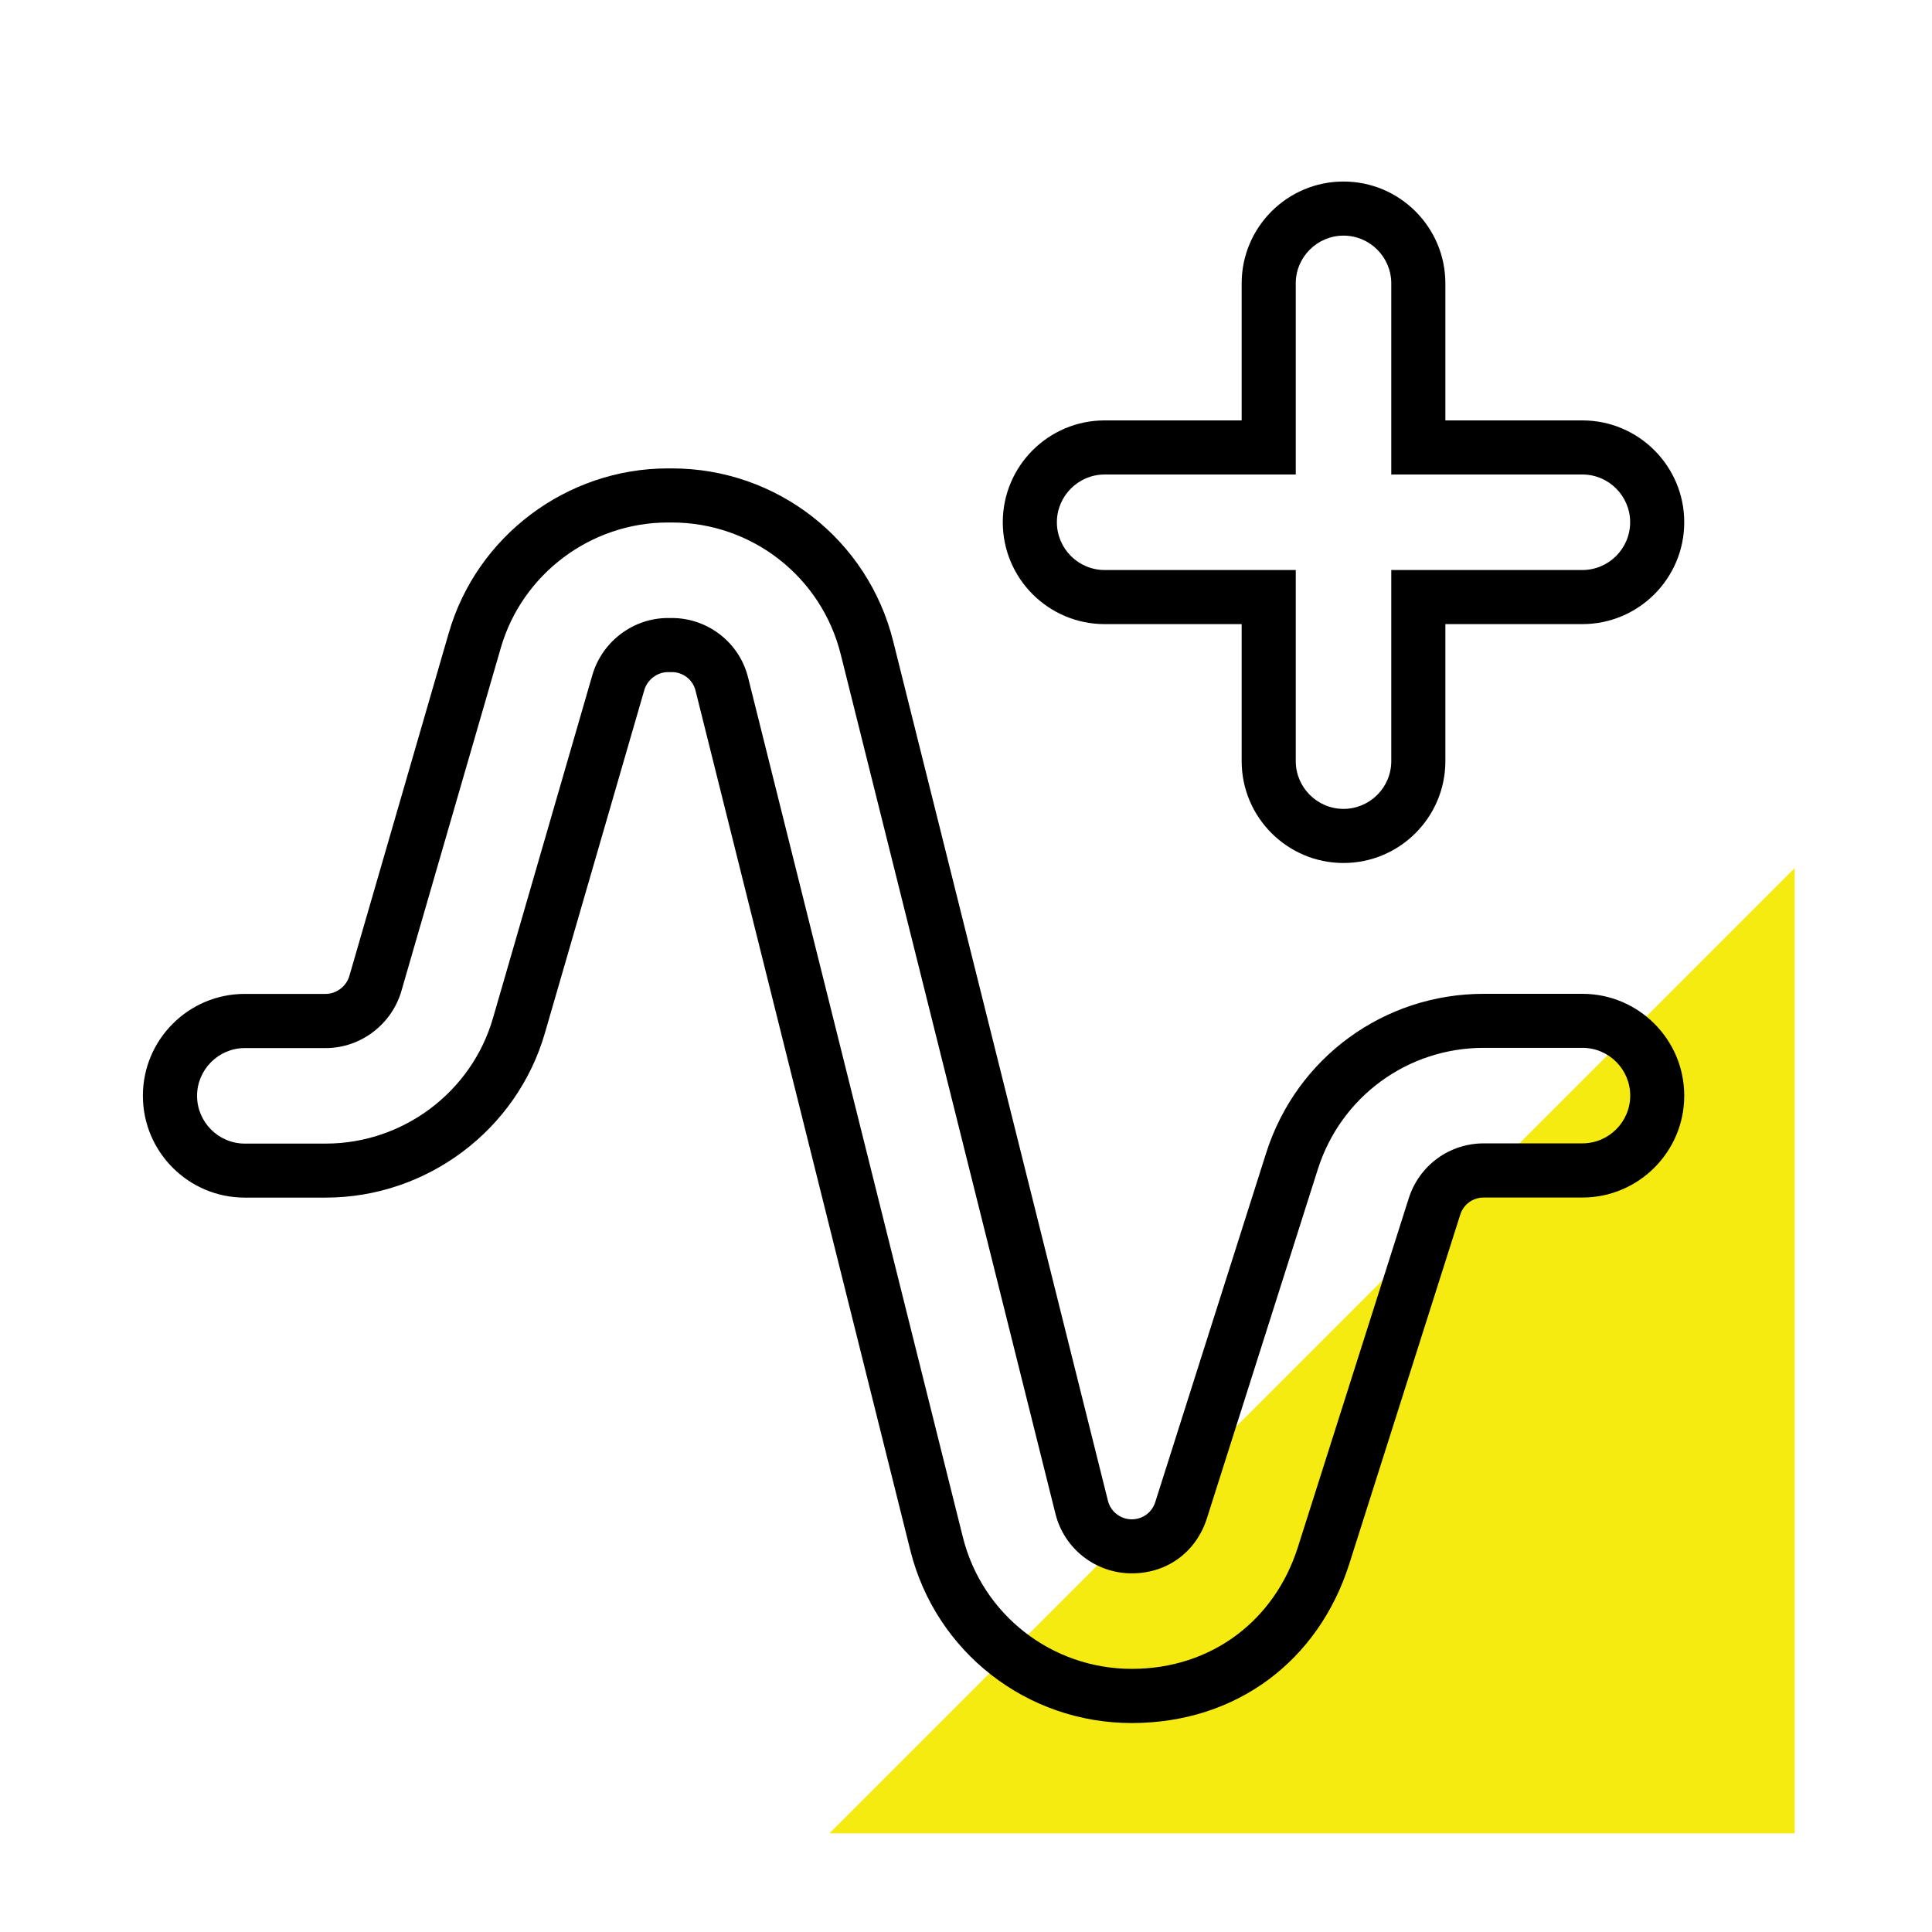
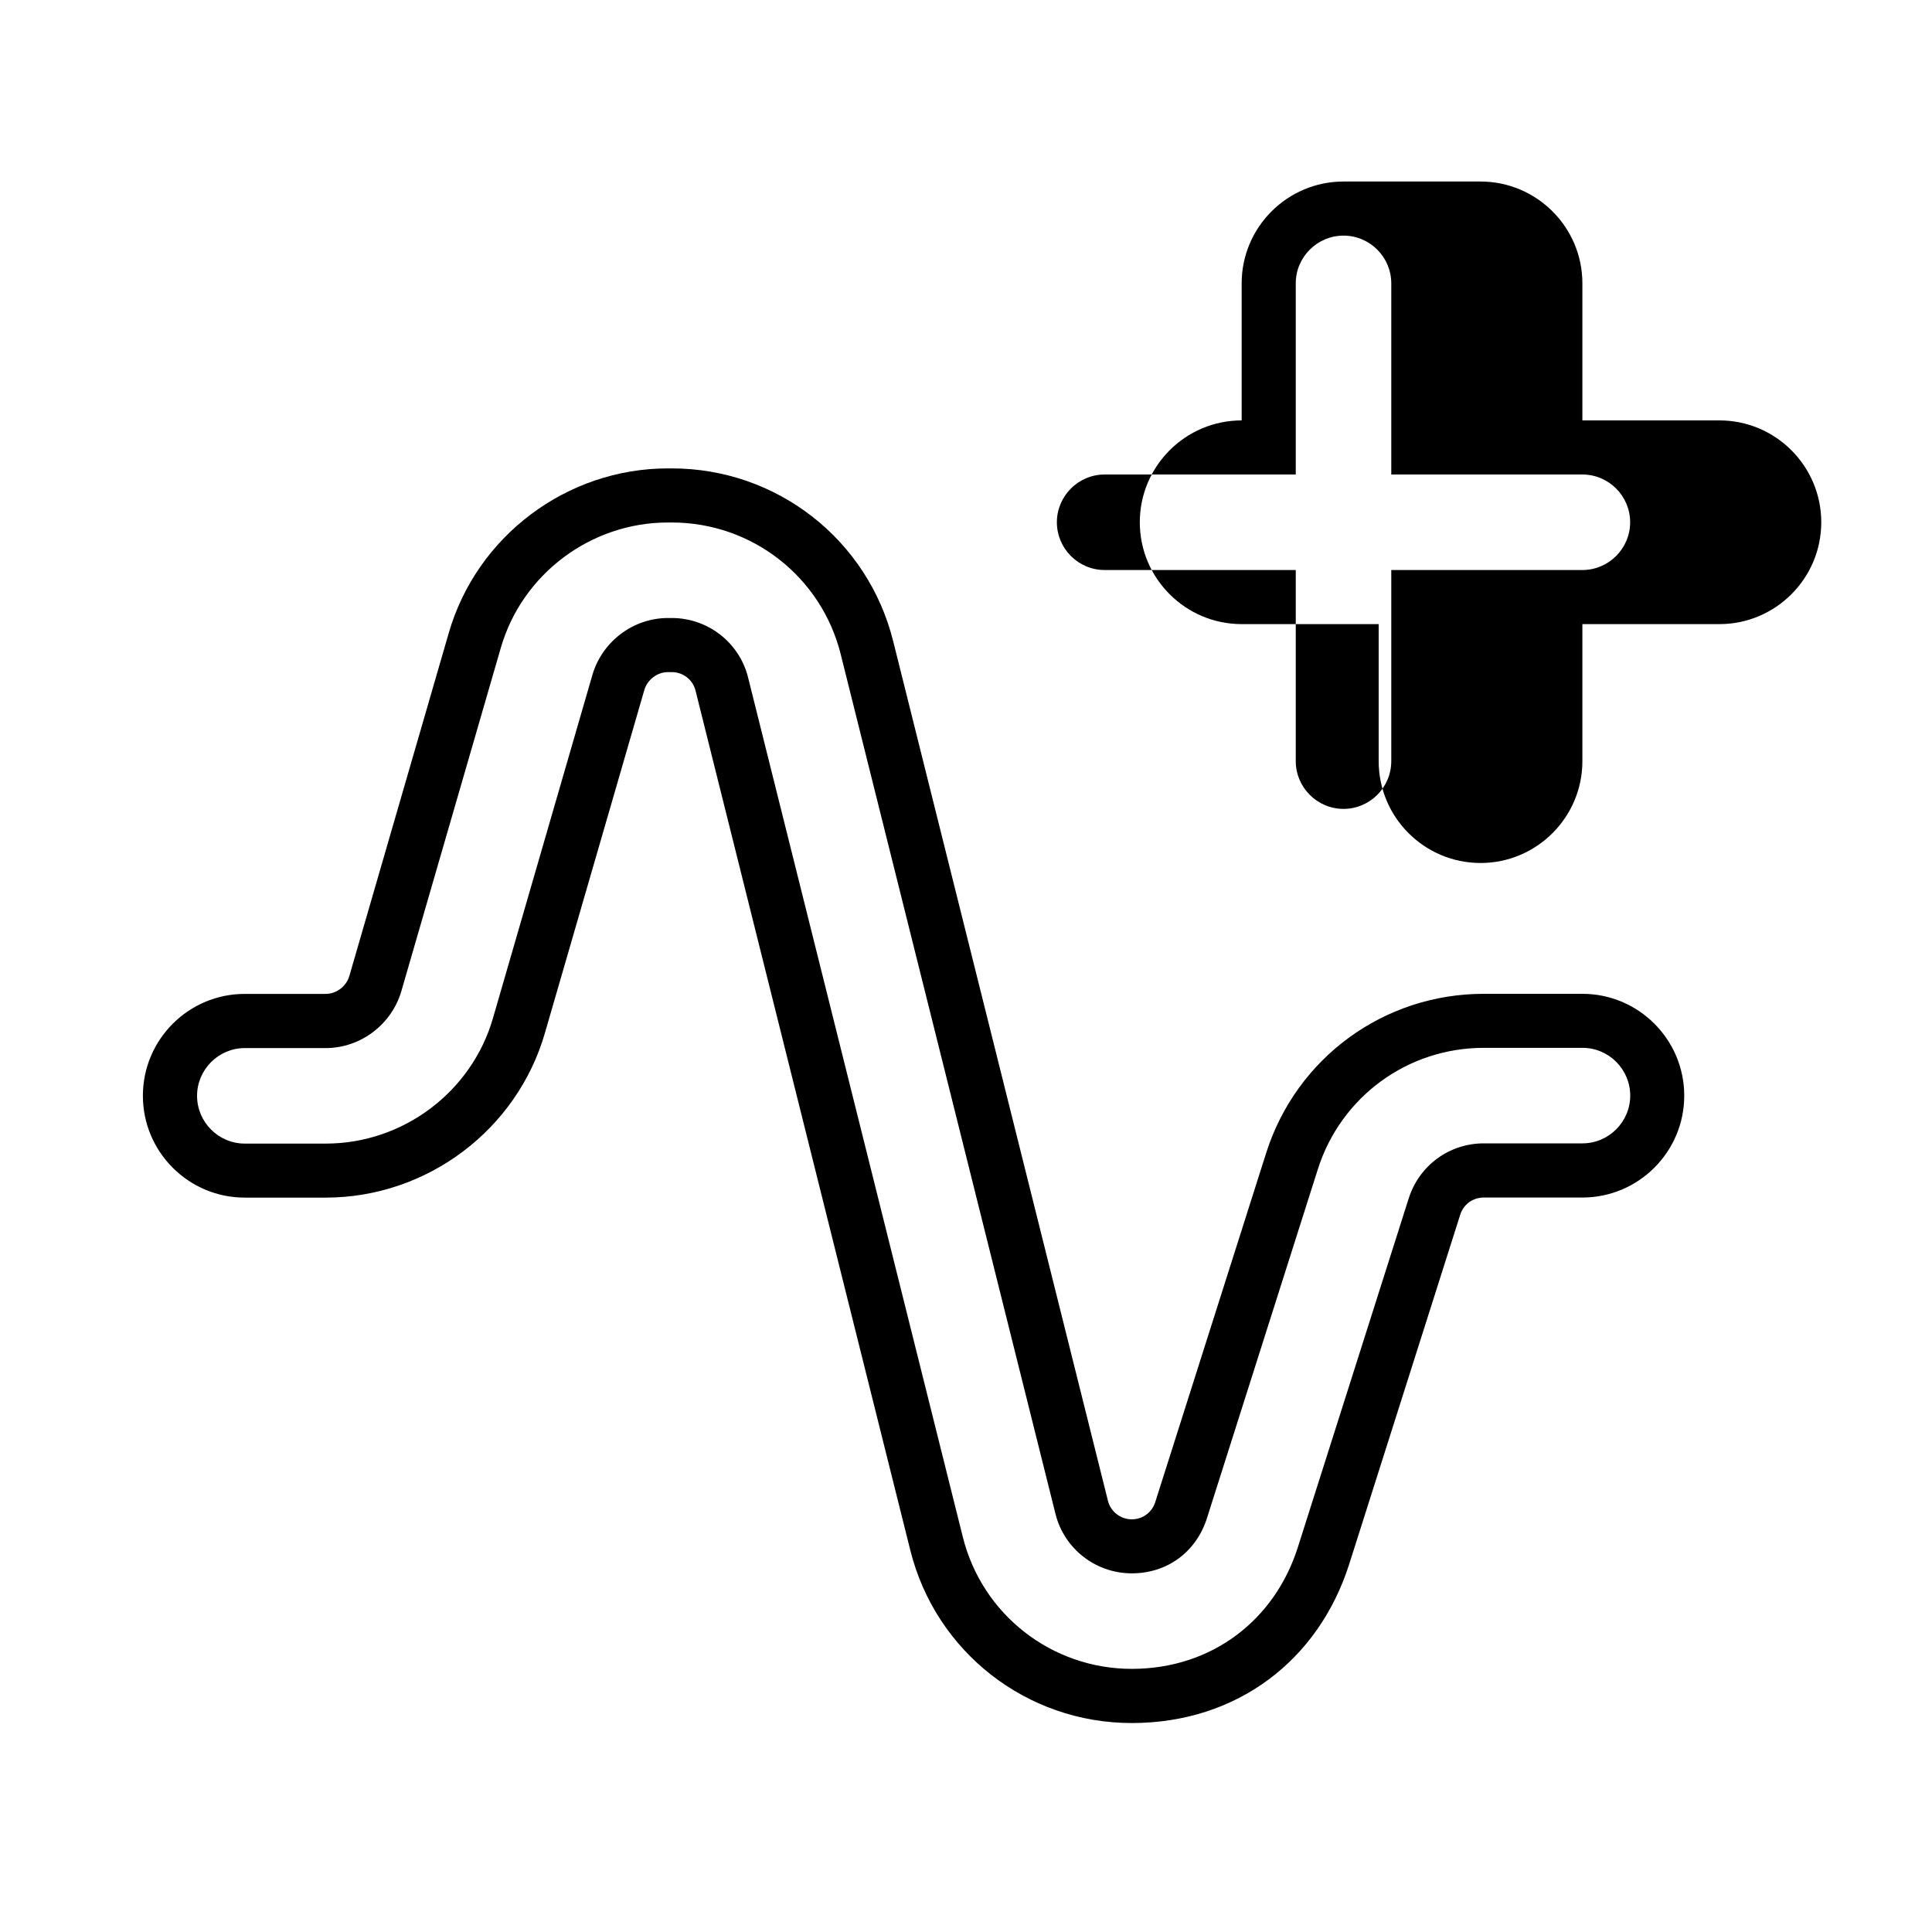
<svg xmlns="http://www.w3.org/2000/svg" id="Layer_1" data-name="Layer 1" viewBox="0 0 250 250">
  <defs>
    <style>
      .cls-1 {
        fill: #f5eb10;
      }
    </style>
  </defs>
-   <polygon class="cls-1" points="232.23 112.33 232.23 237.23 107.33 237.23 232.23 112.33" />
  <path d="M86.93,67.61c10.36,0,19.36,7.02,21.86,17.06l27.79,111.23c1.12,4.5,5.19,7.69,9.87,7.69s8.34-2.84,9.71-7.08l14.37-45.22c2.99-9.39,11.62-15.7,21.48-15.7h12.76c3.41,0,6.18,2.78,6.18,6.18s-2.78,6.18-6.18,6.18h-12.76c-4.46,0-8.34,2.84-9.71,7.08l-14.37,45.22c-2.99,9.39-11.12,15.7-21.48,15.7s-19.36-7.02-21.86-17.06l-27.79-111.23c-1.12-4.5-5.19-7.69-9.87-7.69h-.5c-4.48,0-8.5,3.03-9.77,7.35l-12.86,44.39c-2.75,9.59-11.65,16.27-21.64,16.27h-10.48c-3.41,0-6.18-2.78-6.18-6.18s2.78-6.18,6.18-6.18h10.48c4.48,0,8.5-3.03,9.77-7.35l12.86-44.39c2.75-9.59,11.65-16.27,21.64-16.27h.5M86.93,60.61h-.5c-13.1,0-24.76,8.77-28.37,21.33l-12.86,44.37c-.39,1.32-1.67,2.3-3.05,2.3h-10.48c-7.27,0-13.18,5.91-13.18,13.18s5.91,13.18,13.18,13.18h10.48c13.1,0,24.76-8.77,28.37-21.33l12.86-44.37c.39-1.32,1.67-2.3,3.05-2.3h.5c1.46,0,2.72.98,3.07,2.39l27.79,111.23c3.28,13.17,15.06,22.37,28.65,22.37s24.17-8.08,28.15-20.57l14.37-45.23c.43-1.32,1.62-2.2,3.04-2.2h12.76c7.27,0,13.18-5.91,13.18-13.18s-5.91-13.18-13.18-13.18h-12.76c-12.92,0-24.23,8.27-28.15,20.57l-14.37,45.23c-.43,1.32-1.62,2.2-3.04,2.2s-2.72-.98-3.07-2.39l-27.79-111.23c-3.28-13.17-15.06-22.37-28.65-22.37h0Z" />
-   <path d="M173.85,30.49c3.41,0,6.18,2.78,6.18,6.18v24.73h24.73c3.41,0,6.18,2.78,6.18,6.18s-2.78,6.18-6.18,6.18h-24.73v24.73c0,3.41-2.78,6.18-6.18,6.18s-6.18-2.78-6.18-6.18v-24.73h-24.73c-3.41,0-6.18-2.78-6.18-6.18s2.78-6.18,6.18-6.18h24.73v-24.73c0-3.41,2.78-6.18,6.18-6.18M173.85,23.49c-7.27,0-13.18,5.91-13.18,13.18v17.73h-17.73c-7.27,0-13.18,5.91-13.18,13.18s5.91,13.18,13.18,13.18h17.73v17.73c0,7.27,5.91,13.18,13.18,13.18s13.18-5.91,13.18-13.18v-17.73h17.73c7.27,0,13.18-5.91,13.18-13.18s-5.91-13.18-13.18-13.18h-17.73v-17.73c0-7.27-5.91-13.18-13.18-13.18h0Z" />
+   <path d="M173.85,30.49c3.41,0,6.18,2.78,6.18,6.18v24.73h24.73c3.41,0,6.18,2.78,6.18,6.18s-2.78,6.18-6.18,6.18h-24.73v24.73c0,3.41-2.78,6.18-6.18,6.18s-6.18-2.78-6.18-6.18v-24.73h-24.73c-3.41,0-6.18-2.78-6.18-6.18s2.78-6.18,6.18-6.18h24.73v-24.73c0-3.41,2.78-6.18,6.18-6.18M173.85,23.49c-7.27,0-13.18,5.91-13.18,13.18v17.73c-7.27,0-13.18,5.91-13.18,13.18s5.91,13.18,13.18,13.18h17.73v17.73c0,7.27,5.91,13.18,13.18,13.18s13.18-5.91,13.18-13.18v-17.73h17.73c7.27,0,13.18-5.91,13.18-13.18s-5.91-13.18-13.18-13.18h-17.73v-17.73c0-7.27-5.91-13.18-13.18-13.18h0Z" />
</svg>